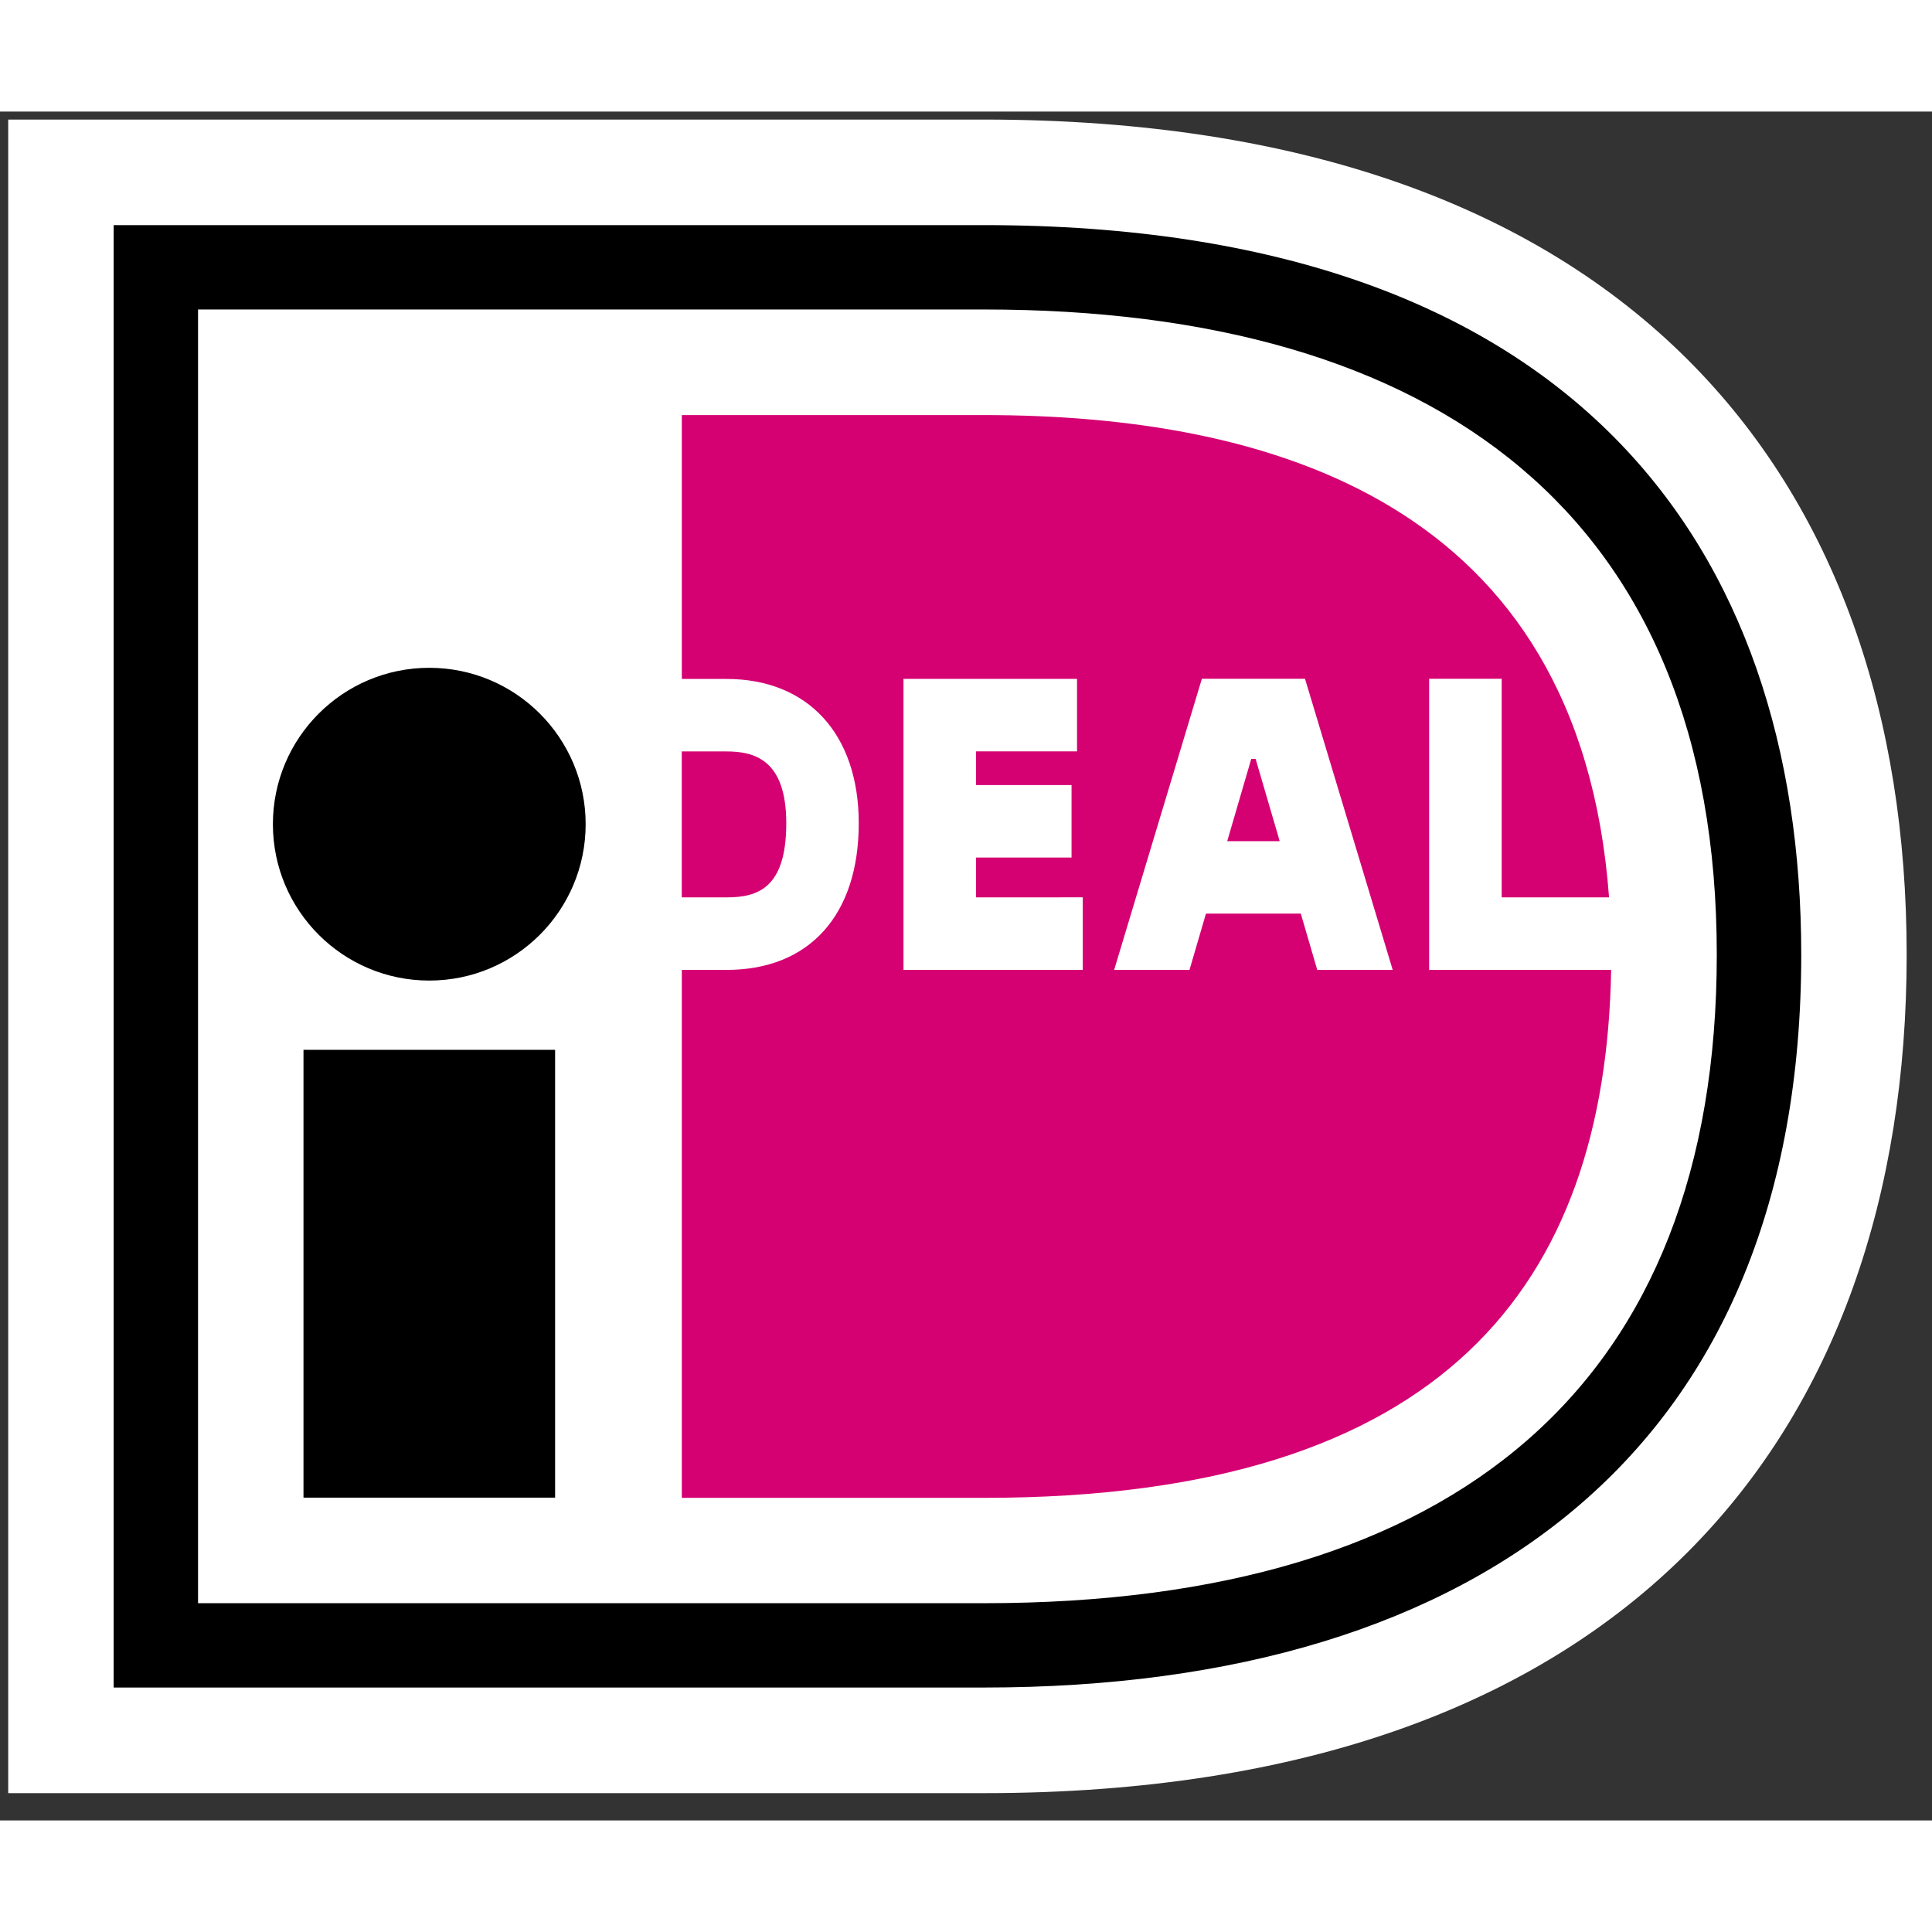
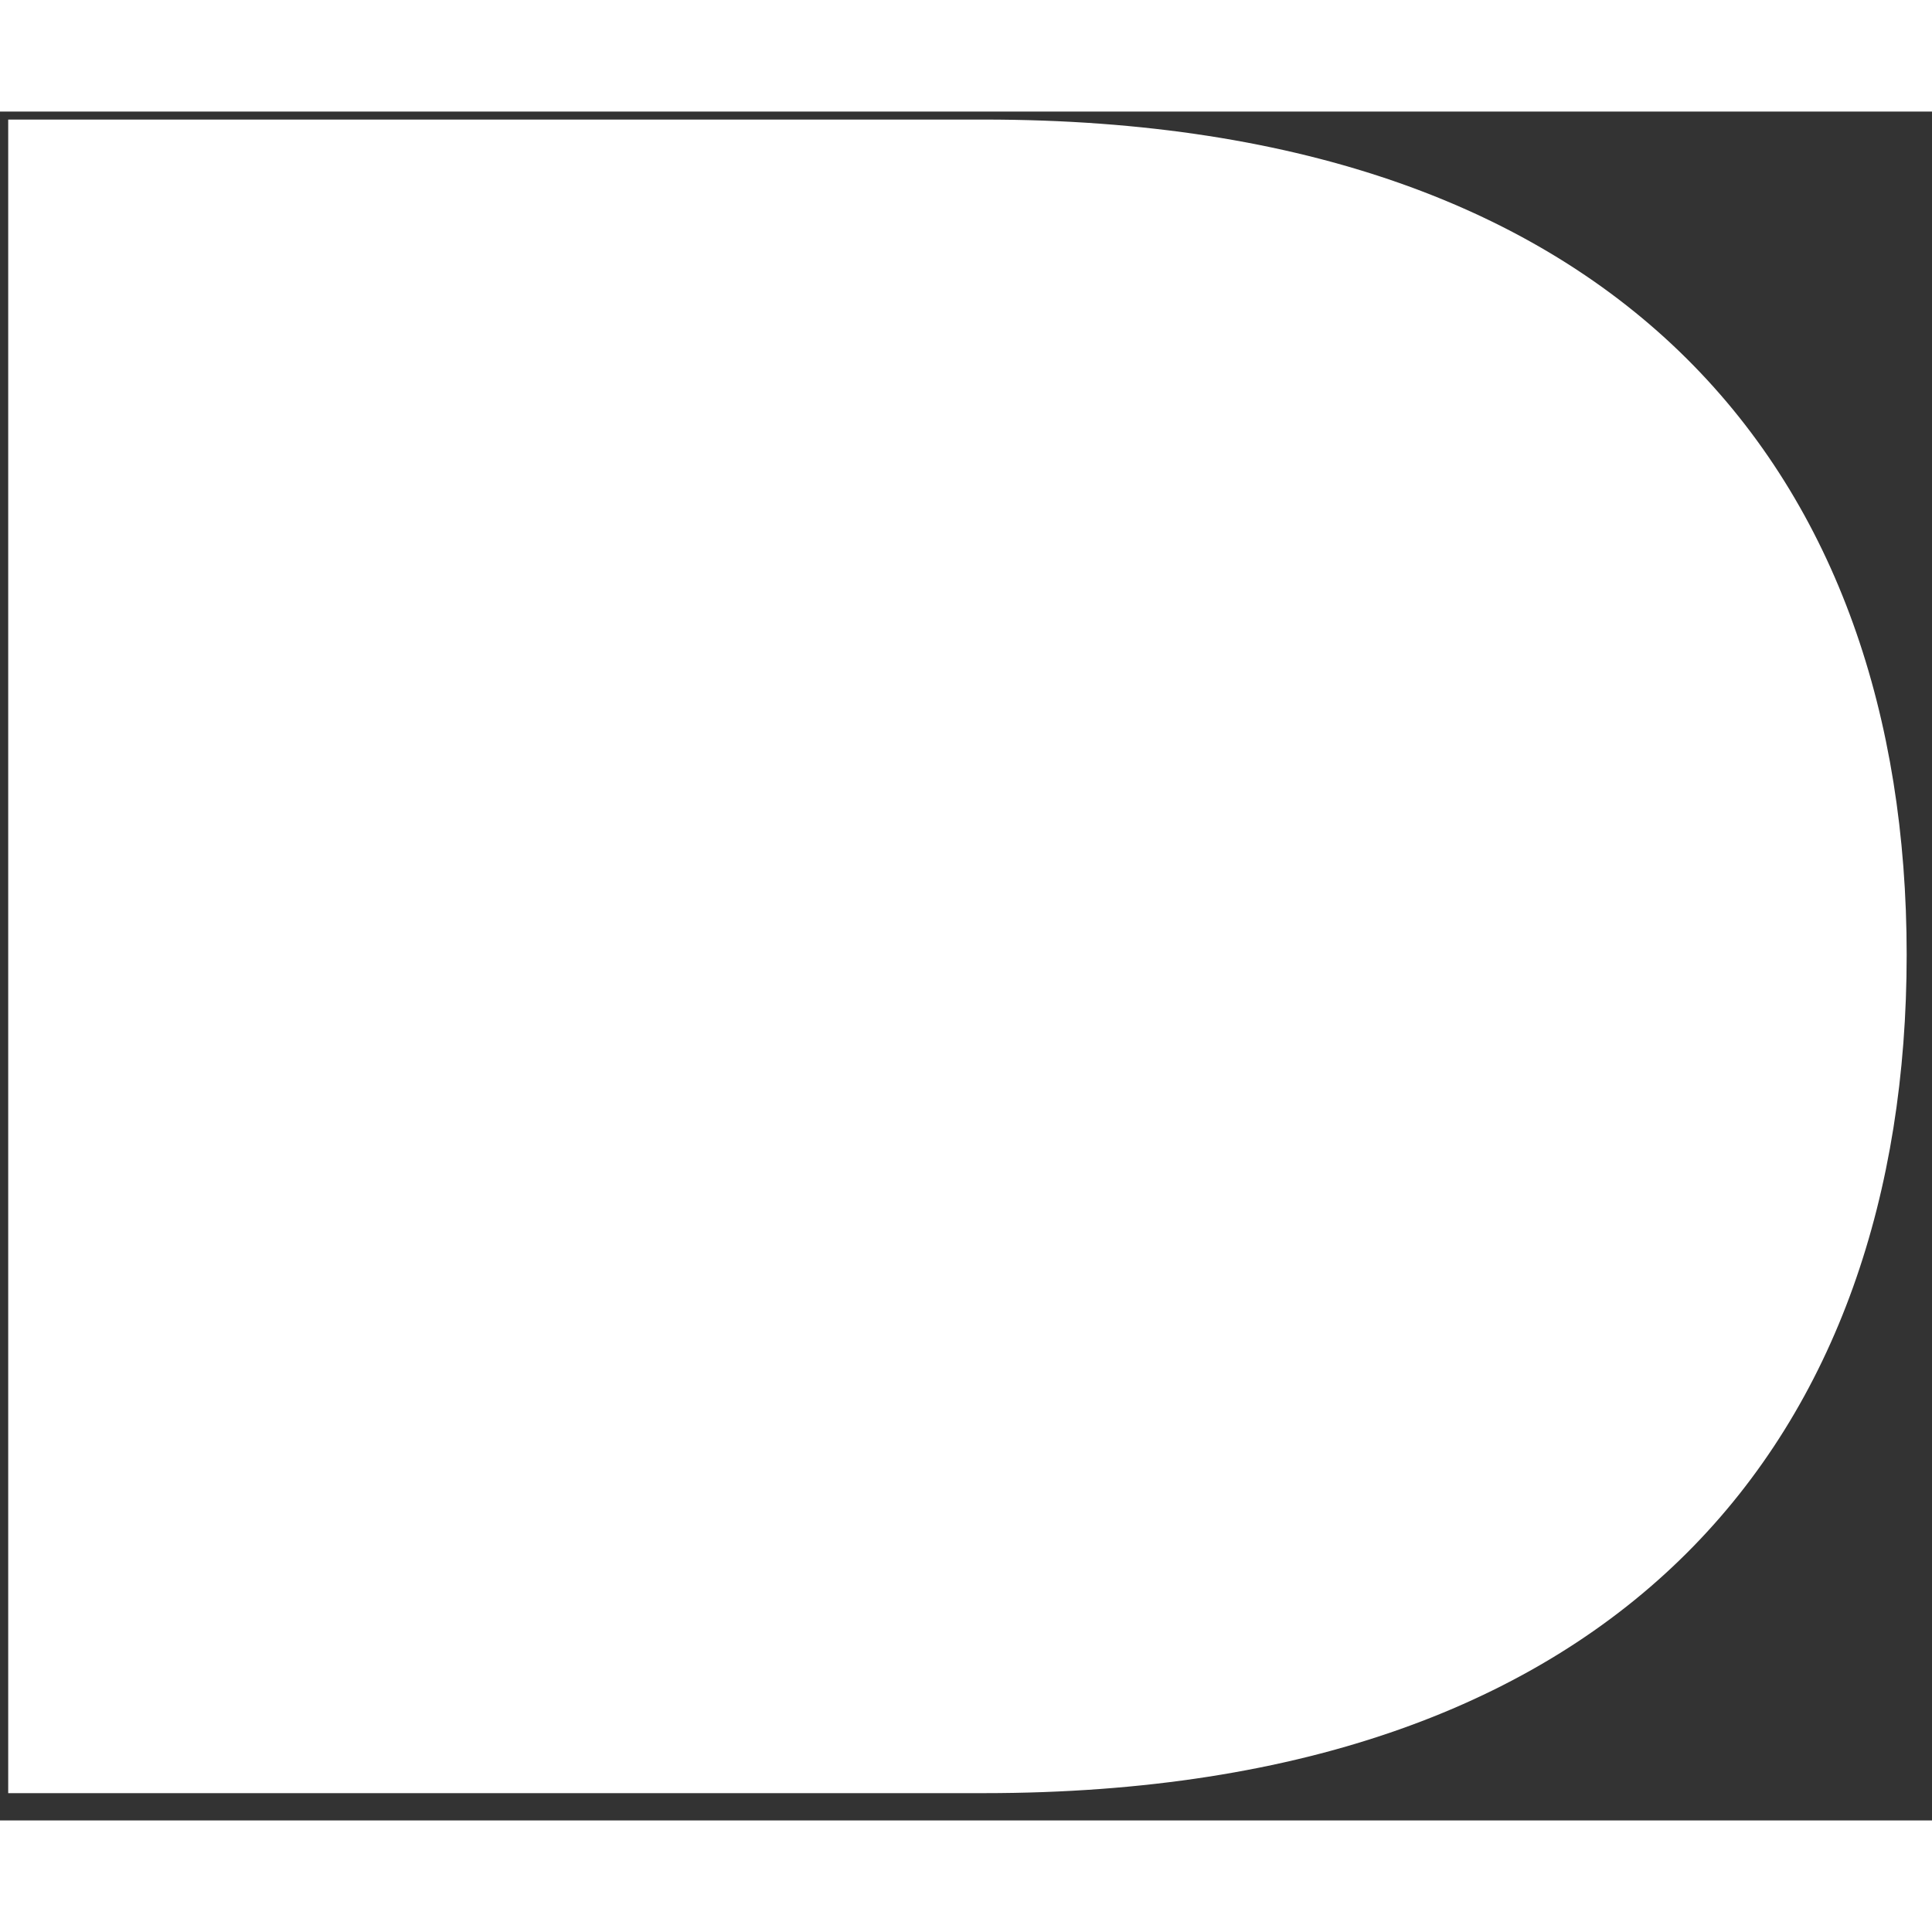
<svg xmlns="http://www.w3.org/2000/svg" width="800px" height="800px" viewBox="0 -4.54 74.895 66.245">
  <rect x="0" y="-4.54" width="74.895" height="66.245" fill="#333333" stroke="none" />
-   <path fill="none" d="M -7.057 -11.61 L 81.611 -11.61 L 81.611 67.988 L -7.057 67.988 L -7.057 -11.61 Z" />
+   <path fill="none" d="M -7.057 -11.61 L 81.611 67.988 L -7.057 67.988 L -7.057 -11.61 Z" />
  <path d="M 0.318 -4.23 L 0.318 60.647 L 38.142 60.647 C 63.093 60.647 73.913 46.674 73.913 28.145 C 73.913 9.688 63.093 -4.23 38.142 -4.23 L 0.318 -4.23 L 0.318 -4.23 Z" fill="#ffffff" />
-   <path d="M 4.406 -0.138 L 38.147 -0.138 C 61.048 -0.138 69.826 12.368 69.826 28.144 C 69.826 47.061 57.568 56.553 38.147 56.553 L 4.406 56.553 L 4.406 -0.138 Z M 7.677 3.133 L 7.677 53.284 L 38.147 53.284 C 56.543 53.284 66.552 44.712 66.552 28.144 C 66.552 11.117 55.702 3.132 38.147 3.132 L 7.677 3.132 L 7.677 3.133 Z" />
-   <path d="M 11.765 31.832 L 21.519 31.832 L 21.519 49.192 L 11.765 49.192 L 11.765 31.832 Z" />
-   <circle cx="16.641" cy="23.085" r="6.062" />
-   <path d="M 41.974 25.921 L 41.974 28.732 L 35.024 28.732 L 35.024 17.452 L 41.752 17.452 L 41.752 20.262 L 37.834 20.262 L 37.834 21.568 L 41.539 21.568 L 41.539 24.379 L 37.834 24.379 L 37.834 25.922 L 41.974 25.921 Z M 43.19 28.734 L 46.591 17.448 L 50.589 17.448 L 53.989 28.734 L 51.064 28.734 L 50.426 26.551 L 46.75 26.551 L 46.111 28.734 L 43.19 28.734 L 43.19 28.734 Z M 47.574 23.743 L 49.608 23.743 L 48.675 20.555 L 48.505 20.555 L 47.574 23.743 Z M 55.402 17.449 L 58.214 17.449 L 58.214 25.922 L 62.376 25.922 C 61.234 10.548 49.142 7.226 38.148 7.226 L 26.431 7.226 L 26.431 17.455 L 28.165 17.455 C 31.327 17.455 33.29 19.599 33.29 23.049 C 33.29 26.609 31.374 28.734 28.165 28.734 L 26.431 28.734 L 26.431 49.2 L 38.149 49.2 C 56.015 49.2 62.237 40.902 62.457 28.732 L 55.402 28.732 L 55.402 17.449 L 55.402 17.449 Z M 26.429 20.265 L 26.429 25.922 L 28.165 25.922 C 29.368 25.922 30.48 25.574 30.48 23.048 C 30.48 20.581 29.243 20.265 28.165 20.265 L 26.429 20.265 L 26.429 20.265 Z" fill="#d50072" />
</svg>